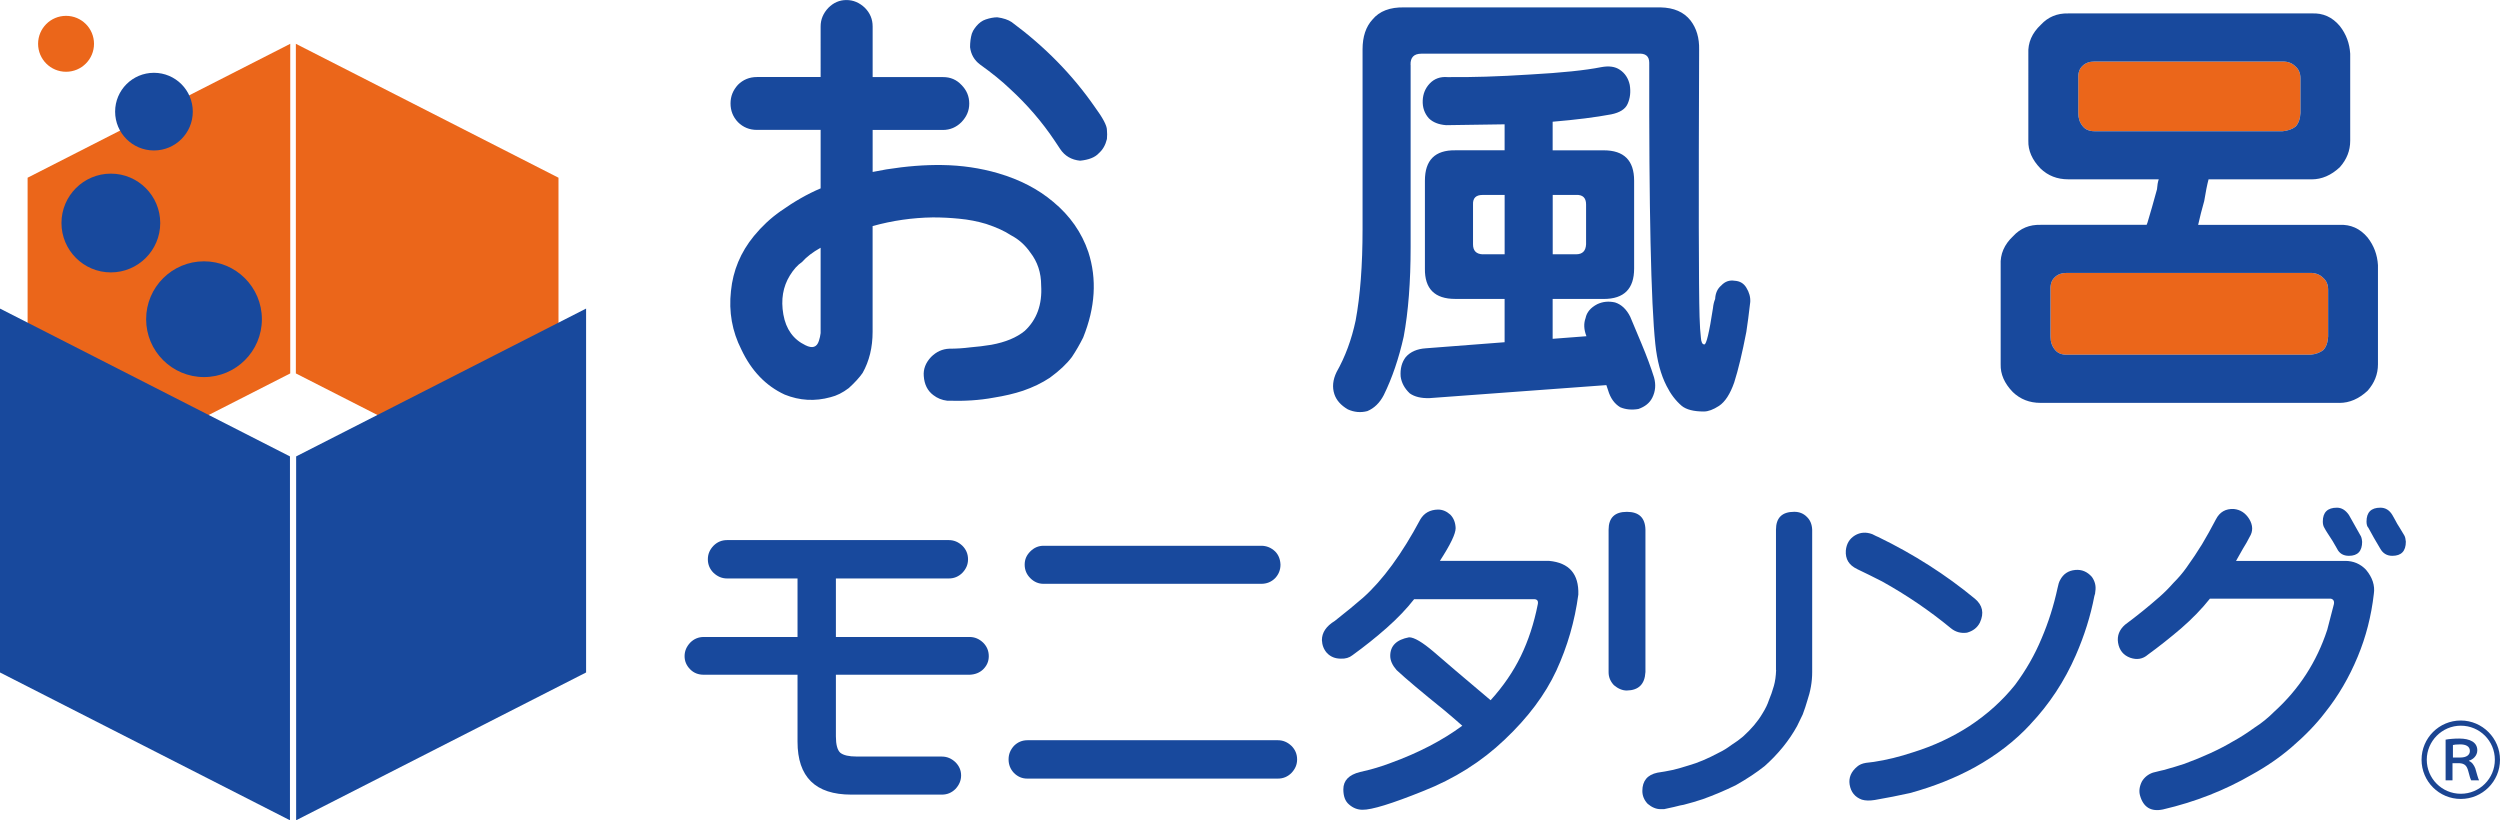
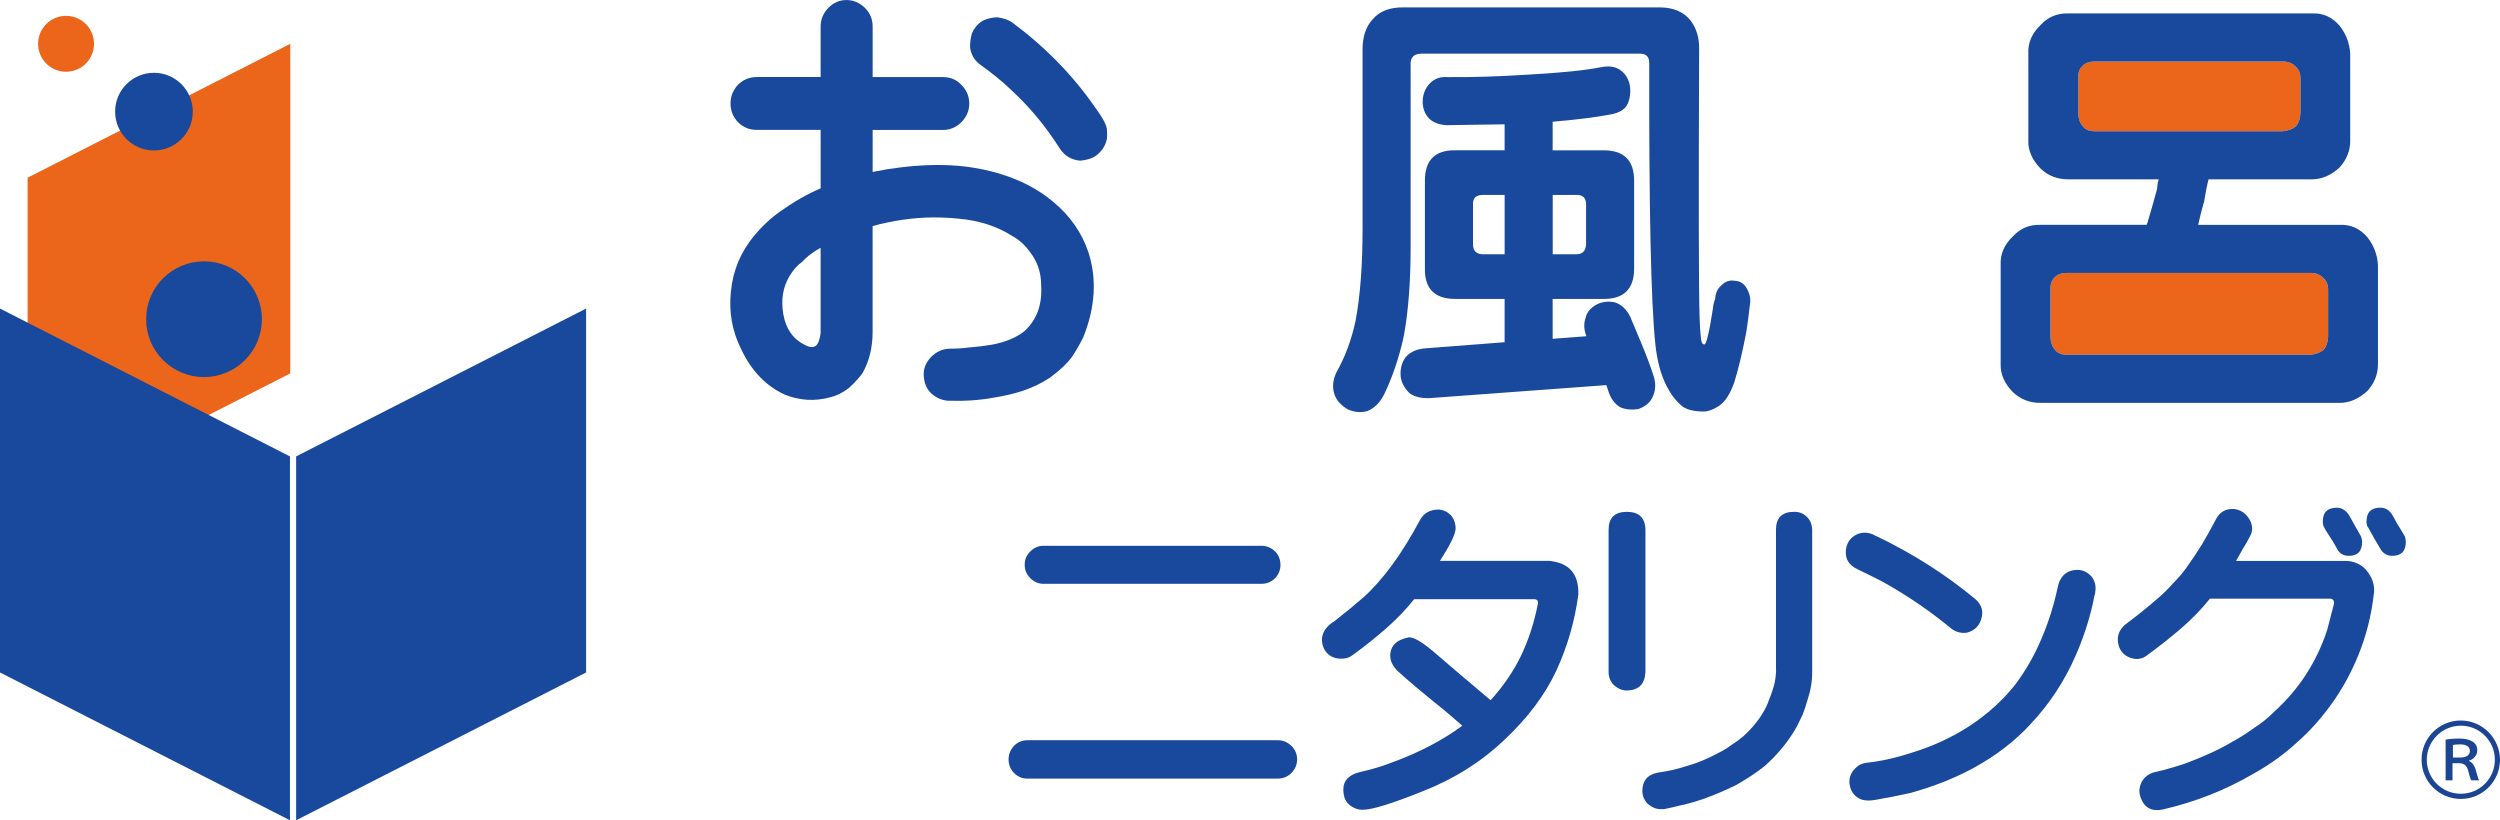
<svg xmlns="http://www.w3.org/2000/svg" id="_レイヤー_1" data-name="レイヤー 1" viewBox="0 0 703.64 230.87">
  <defs>
    <style>
      .cls-1 {
        fill: #eb661a;
      }

      .cls-2 {
        fill: #18499d;
      }

      .cls-3 {
        fill: #1b4592;
      }
    </style>
  </defs>
-   <polygon class="cls-1" points="83.27 12.33 157.19 50.02 157.19 142.78 83.27 105.1 83.27 12.33" />
  <polygon class="cls-1" points="81.69 12.33 7.77 50.02 7.77 142.78 81.69 105.1 81.69 12.33" />
  <path class="cls-1" d="M26.46,12.33c0,4.35-3.52,7.87-7.87,7.87s-7.87-3.52-7.87-7.87,3.52-7.87,7.87-7.87,7.87,3.52,7.87,7.87Z" />
  <polygon class="cls-2" points="81.61 230.87 0 189.27 0 86.85 81.61 128.46 81.61 230.87" />
  <polygon class="cls-2" points="83.35 230.87 164.96 189.27 164.96 86.85 83.35 128.46 83.35 230.87" />
  <circle class="cls-2" cx="57.42" cy="89.84" r="16.29" />
-   <path class="cls-2" d="M45.1,62.77c0,7.68-6.23,13.9-13.9,13.9s-13.9-6.23-13.9-13.9,6.23-13.9,13.9-13.9,13.9,6.23,13.9,13.9Z" />
  <path class="cls-2" d="M54.26,31.42c0,6.04-4.89,10.93-10.93,10.93s-10.93-4.89-10.93-10.93,4.89-10.93,10.93-10.93,10.93,4.89,10.93,10.93Z" />
  <path class="cls-1" d="M578.34,98.39c.73,.97,1.87,1.46,3.41,1.46h68.52c1.54-.16,2.76-.61,3.66-1.34,.81-.9,1.26-2.15,1.34-3.78v-13.17c0-1.46-.49-2.6-1.46-3.41-.9-.89-2.07-1.34-3.54-1.34h-68.52c-1.46,0-2.6,.41-3.41,1.22-.89,.81-1.3,1.99-1.22,3.53v13.17c0,1.46,.41,2.68,1.22,3.66Z" />
  <path class="cls-1" d="M589.56,36.94h52.92c1.54-.16,2.76-.61,3.66-1.34,.81-.89,1.26-2.15,1.34-3.78v-9.76c0-1.46-.49-2.6-1.46-3.41-.89-.89-2.07-1.34-3.53-1.34h-52.92c-1.46,0-2.6,.41-3.41,1.22-.9,.81-1.3,1.99-1.22,3.53v9.76c0,1.46,.4,2.68,1.22,3.66,.73,.97,1.87,1.46,3.41,1.46Z" />
  <g>
    <path class="cls-2" d="M245.6,48.4c1.3-.24,2.6-.49,3.9-.73,5.61-.89,10.85-1.3,15.73-1.22,5.44,.08,10.69,.85,15.73,2.32,6.1,1.79,11.26,4.47,15.49,8.05,4.71,3.9,8.01,8.62,9.88,14.14,2.44,7.56,1.95,15.57-1.46,24.02-.97,1.95-2.03,3.78-3.17,5.49-1.46,1.95-3.54,3.9-6.22,5.85-2.2,1.46-4.72,2.68-7.56,3.66-2.44,.81-5.2,1.46-8.29,1.95-3.9,.73-8.25,1.01-13.05,.85-1.46-.17-2.76-.69-3.9-1.58-1.63-1.22-2.52-3.01-2.68-5.37-.16-1.95,.53-3.74,2.07-5.37,1.46-1.46,3.17-2.24,5.12-2.32,1.95,0,3.9-.12,5.85-.37,2.03-.16,4.02-.41,5.98-.73,3.98-.73,7.11-2.03,9.39-3.9,3.41-3.17,4.96-7.44,4.63-12.8,0-3.58-1.02-6.66-3.05-9.27-1.46-2.11-3.29-3.74-5.49-4.88-1.71-1.14-4.02-2.2-6.95-3.17-2.44-.73-4.96-1.22-7.56-1.46-2.44-.25-4.92-.37-7.44-.37-5.77,.08-11.42,.9-16.95,2.44v29.75c0,4.39-.94,8.25-2.81,11.58-.9,1.3-2.2,2.72-3.9,4.27-1.71,1.3-3.41,2.15-5.12,2.56-4.39,1.22-8.7,.98-12.92-.73-5.28-2.44-9.35-6.66-12.19-12.68-2.6-5.12-3.58-10.61-2.93-16.46,.57-5.77,2.72-10.93,6.46-15.49,2.2-2.68,4.67-5,7.44-6.95,3.9-2.76,7.68-4.92,11.34-6.46v-16.46h-17.92c-2.11,0-3.9-.73-5.37-2.2-1.38-1.46-2.07-3.21-2.07-5.24s.69-3.7,2.07-5.24c1.46-1.46,3.25-2.2,5.37-2.2h17.92V7.44c0-1.95,.72-3.7,2.18-5.24,1.45-1.46,3.14-2.19,5.08-2.19s3.67,.73,5.2,2.19c1.45,1.46,2.18,3.21,2.18,5.24v14.26h19.87c2.03,0,3.74,.73,5.12,2.2,1.46,1.46,2.2,3.21,2.2,5.24s-.73,3.7-2.2,5.24c-1.46,1.46-3.21,2.2-5.24,2.2h-19.75v11.83Zm-23.29,29.14c-1.95,3.17-2.56,6.83-1.83,10.97,.73,4.14,2.81,7.03,6.22,8.66,1.95,.98,3.21,.57,3.78-1.22,.24-.73,.4-1.46,.49-2.2v-24.02c-2.2,1.22-3.95,2.56-5.24,4.02-1.22,.81-2.36,2.07-3.41,3.78Zm86.93-34.38c-1.06,1.14-2.81,1.83-5.24,2.07-2.44-.24-4.31-1.34-5.61-3.29l-1.46-2.2c-3.58-5.37-7.8-10.28-12.68-14.75-2.2-2.11-5-4.39-8.41-6.83-1.63-1.22-2.56-2.85-2.81-4.88,0-1.38,.16-2.64,.49-3.78l.37-.85c.24-.41,.53-.81,.85-1.22,.81-.98,1.71-1.63,2.68-1.95,1.22-.41,2.32-.61,3.29-.61,1.71,.24,3.05,.69,4.02,1.34,9.35,6.91,17.15,14.87,23.41,23.9,2.27,3.09,3.41,5.24,3.41,6.46,.08,.81,.08,1.67,0,2.56-.41,1.71-1.18,3.05-2.32,4.02Z" />
    <path class="cls-2" d="M397.03,18.29v51.21c0,9.83-.65,18.25-1.95,25.24-1.38,6.17-3.25,11.66-5.61,16.46-1.14,2.19-2.68,3.7-4.63,4.51-1.87,.49-3.7,.32-5.49-.49-1.95-1.14-3.21-2.56-3.78-4.27-.65-1.95-.45-4.02,.61-6.22,2.44-4.31,4.23-9.15,5.37-14.51,1.3-6.99,1.95-15.57,1.95-25.73V13.9c0-3.58,.93-6.38,2.8-8.41,1.95-2.36,4.92-3.49,8.9-3.41h72.18c3.74,.08,6.54,1.3,8.41,3.66,1.71,2.2,2.52,4.96,2.44,8.29-.16,41.78-.12,66.81,.12,75.11,.08,2.52,.2,4.47,.37,5.85,.08,1.3,.41,1.95,.97,1.95,.57,.08,1.38-3.33,2.44-10.24,.08-.89,.28-1.75,.61-2.56,.08-1.63,.65-2.88,1.71-3.78,1.06-1.14,2.32-1.58,3.78-1.34,1.46,.08,2.56,.73,3.29,1.95,.81,1.3,1.18,2.64,1.1,4.02-.41,3.5-.77,6.3-1.1,8.41-1.14,5.93-2.28,10.69-3.42,14.26-1.14,3.25-2.56,5.44-4.27,6.58-1.63,1.06-3.05,1.58-4.27,1.58-2.85,0-4.92-.53-6.22-1.58-1.71-1.46-3.13-3.33-4.27-5.61-1.63-3.17-2.68-7.11-3.17-11.83-1.22-11.62-1.79-38-1.71-79.13,0-1.87-1.06-2.72-3.17-2.56h-60.96c-2.11,0-3.13,1.06-3.05,3.17Zm55.11,90.1l-49.75,3.66c-2.36,.08-4.23-.36-5.61-1.34-1.46-1.38-2.32-2.97-2.56-4.75-.16-2.19,.32-4.02,1.46-5.49,1.3-1.46,3.17-2.28,5.61-2.44l22.19-1.71v-12.19h-13.9c-5.77,0-8.62-2.85-8.53-8.54v-24.75c0-5.77,2.84-8.61,8.53-8.54h13.9v-7.31c-6.5,.08-11.99,.16-16.46,.24-2.11-.16-3.74-.81-4.88-1.95-1.22-1.38-1.79-3.05-1.71-5,.08-1.87,.73-3.45,1.95-4.75,1.3-1.38,2.97-1.99,5-1.83,6.66,.08,14.43-.16,23.29-.73,8.86-.49,15.52-1.18,19.99-2.07,2.2-.41,3.94-.16,5.24,.73,1.46,.97,2.4,2.4,2.8,4.27,.32,1.95,.12,3.74-.61,5.36-.65,1.46-2.19,2.44-4.63,2.93-4.31,.81-9.8,1.51-16.46,2.07v8.05h14.39c5.69,0,8.54,2.85,8.54,8.54v24.75c0,5.69-2.85,8.54-8.54,8.54h-14.39v11.22l9.51-.73c-.73-1.87-.81-3.58-.24-5.12,.32-1.62,1.42-2.93,3.29-3.9,1.54-.73,3.21-.89,5-.49,1.79,.57,3.21,1.91,4.27,4.02,.57,1.3,1.62,3.82,3.17,7.56,1.46,3.49,2.64,6.66,3.53,9.51,.57,2.03,.41,3.94-.49,5.73-.73,1.46-2.03,2.52-3.9,3.17-1.87,.32-3.58,.16-5.12-.49-1.63-.98-2.76-2.56-3.41-4.76-.16-.49-.32-.98-.49-1.46Zm-34.87-36.82h6.22v-16.7h-6.22c-1.87,0-2.76,.9-2.68,2.68v11.22c0,1.79,.89,2.72,2.68,2.81Zm19.75-16.7v16.7h6.58c1.79,0,2.72-.93,2.81-2.81v-11.22c0-1.87-.94-2.76-2.81-2.68h-6.58Z" />
    <path class="cls-2" d="M658.44,113.39h-84.13c-3.09,0-5.69-1.02-7.8-3.05-2.36-2.44-3.49-5.04-3.41-7.8v-27.92c-.16-3.09,1.01-5.81,3.53-8.17,2.03-2.2,4.59-3.25,7.68-3.17h29.87c.08-.24,.16-.45,.24-.61,.81-2.68,1.71-5.81,2.68-9.39,.08-1.14,.24-2.07,.49-2.81h-25.48c-3.09,0-5.69-1.01-7.8-3.05-2.36-2.44-3.5-5.04-3.42-7.8V15.12c-.16-3.09,1.02-5.81,3.54-8.17,2.03-2.19,4.59-3.25,7.68-3.17h68.52c3.17-.16,5.81,1.02,7.92,3.54,1.79,2.28,2.76,4.88,2.93,7.8v24.51c0,2.76-.97,5.24-2.93,7.44-2.44,2.28-5.08,3.41-7.92,3.41h-29.02c-.41,1.55-.81,3.58-1.22,6.1-.65,2.28-1.22,4.51-1.71,6.71h39.75c3.17-.16,5.81,1.02,7.93,3.54,1.79,2.28,2.76,4.88,2.93,7.8v27.92c0,2.76-.98,5.24-2.93,7.44-2.44,2.27-5.08,3.41-7.93,3.41Zm-80.1-15c.73,.97,1.87,1.46,3.41,1.46h68.52c1.54-.16,2.76-.61,3.66-1.34,.81-.9,1.26-2.15,1.34-3.78v-13.17c0-1.46-.49-2.6-1.46-3.41-.9-.89-2.07-1.34-3.54-1.34h-68.52c-1.46,0-2.6,.41-3.41,1.22-.89,.81-1.3,1.99-1.22,3.53v13.17c0,1.46,.41,2.68,1.22,3.66Zm11.22-61.45h52.92c1.54-.16,2.76-.61,3.66-1.34,.81-.89,1.26-2.15,1.34-3.78v-9.76c0-1.46-.49-2.6-1.46-3.41-.89-.89-2.07-1.34-3.53-1.34h-52.92c-1.46,0-2.6,.41-3.41,1.22-.9,.81-1.3,1.99-1.22,3.53v9.76c0,1.46,.4,2.68,1.22,3.66,.73,.97,1.87,1.46,3.41,1.46Z" />
-     <path class="cls-2" d="M265.11,212.94c1.42,0,2.69,.53,3.81,1.59,1.06,1.06,1.59,2.3,1.59,3.72s-.53,2.68-1.59,3.81c-1.06,1.06-2.33,1.59-3.81,1.59h-25.5c-10.1,0-15.14-4.96-15.14-14.88v-18.86h-26.39c-1.54,0-2.81-.5-3.81-1.51-1.06-1.06-1.59-2.3-1.59-3.72s.53-2.68,1.59-3.81c1.06-1.06,2.33-1.59,3.81-1.59h26.39v-16.47h-19.84c-1.42,0-2.68-.53-3.81-1.59-1.06-1.06-1.59-2.33-1.59-3.81s.53-2.69,1.59-3.81c1.06-1.06,2.33-1.59,3.81-1.59h62.43c1.42,0,2.69,.53,3.81,1.59,1.06,1.06,1.59,2.33,1.59,3.81s-.53,2.69-1.59,3.81c-1.06,1.06-2.33,1.59-3.81,1.59h-31.79v16.47h37.63c1.42,0,2.69,.53,3.81,1.59,1.06,1.06,1.59,2.33,1.59,3.81s-.53,2.66-1.59,3.72c-1,.95-2.27,1.45-3.81,1.51h-37.63v17.36c0,2.3,.41,3.84,1.24,4.6,.89,.71,2.42,1.06,4.6,1.06h24Z" />
    <path class="cls-2" d="M359.68,219.14h-70.58c-1.42,0-2.66-.53-3.72-1.59-1-1.06-1.51-2.33-1.51-3.81s.5-2.68,1.51-3.81c1.06-1.06,2.33-1.59,3.81-1.59h70.49c1.42,0,2.69,.53,3.81,1.59,1.06,1.06,1.59,2.33,1.59,3.81s-.53,2.68-1.59,3.81c-1.06,1.06-2.33,1.59-3.81,1.59Zm-65.97-54.82c-1.42,0-2.66-.53-3.72-1.59s-1.59-2.33-1.59-3.81,.53-2.66,1.59-3.72c1.06-1.06,2.3-1.59,3.72-1.59h61.28c1.48,0,2.78,.53,3.9,1.59,.95,.95,1.45,2.19,1.51,3.72,0,1.47-.5,2.74-1.51,3.81-1.06,1.06-2.36,1.59-3.9,1.59h-61.28Z" />
    <path class="cls-2" d="M411.57,204.26c-1.95-1.71-3.63-3.16-5.05-4.34-6.37-5.14-10.86-8.91-13.46-11.34-1.18-1.36-1.77-2.68-1.77-3.98,0-2.83,1.77-4.57,5.31-5.23,1.42,0,3.72,1.36,6.91,4.07,3.19,2.72,5.28,4.52,6.29,5.4,4.78,4.08,8.03,6.82,9.74,8.24,3.54-3.9,6.37-8.03,8.5-12.4,2.12-4.37,3.72-9.24,4.78-14.61,.18-.89-.12-1.36-.89-1.42h-33.92c-2.07,2.66-4.63,5.34-7.7,8.06-3.01,2.66-6.23,5.23-9.65,7.7-.89,.71-1.98,1.03-3.28,.97-1.59,0-2.89-.53-3.9-1.59-.89-1-1.36-2.21-1.42-3.63,0-2.12,1.21-3.93,3.63-5.4,3.36-2.66,6.02-4.84,7.97-6.55,5.55-4.96,10.92-12.31,16.12-22.05,1.06-1.77,2.71-2.69,4.96-2.74,1.24,0,2.39,.47,3.45,1.42,.94,.95,1.45,2.21,1.51,3.81,0,1.59-1.48,4.66-4.43,9.21h30.73c5.67,.53,8.41,3.69,8.23,9.48-1,7.5-3.07,14.64-6.2,21.43-3.13,6.73-7.97,13.2-14.52,19.39-6.49,6.2-14.17,11.04-23.02,14.52-8.8,3.54-14.47,5.28-17,5.23-1.42,0-2.69-.5-3.81-1.5-1.06-.89-1.59-2.3-1.59-4.25,0-2.48,1.57-4.1,4.69-4.87,3.19-.71,6.08-1.56,8.68-2.57,7.79-2.83,14.49-6.32,20.1-10.45Z" />
    <path class="cls-2" d="M463.11,189.21c-.18,3.37-1.92,5.08-5.23,5.14-1.24,0-2.45-.5-3.63-1.5-1-1.06-1.5-2.27-1.5-3.63v-40.11c0-3.37,1.71-5.05,5.14-5.05s5.16,1.68,5.23,5.05v40.11Zm36.75-.62v-39.49c0-3.37,1.71-5.05,5.14-5.05,1.42,0,2.6,.47,3.54,1.42,.95,.89,1.45,2.1,1.51,3.63v40.11c0,2.66-.47,5.37-1.42,8.15-.3,1.06-.71,2.3-1.24,3.72-.71,1.48-1.24,2.57-1.59,3.28-2.24,4.07-5.28,7.82-9.12,11.25-2.3,1.83-5.02,3.63-8.15,5.4-3.01,1.47-6.08,2.77-9.21,3.9-1.77,.59-3.57,1.12-5.4,1.59-.47,.06-1.39,.26-2.74,.62-.71,.18-1.65,.38-2.83,.62h-.97c-1.24,0-2.45-.5-3.63-1.5-1-1.06-1.5-2.27-1.5-3.63,0-2.83,1.42-4.55,4.25-5.14,1.3-.18,2.77-.44,4.43-.79,1.24-.3,2.68-.71,4.34-1.24,2.54-.71,5.4-1.92,8.59-3.63,1.12-.53,2.27-1.24,3.46-2.13,1.3-.83,2.39-1.62,3.28-2.39,2.3-2.07,4.1-4.19,5.4-6.38,.89-1.42,1.5-2.68,1.86-3.81,.53-1.24,1-2.6,1.42-4.08,.35-1.24,.56-2.71,.62-4.43Z" />
    <path class="cls-2" d="M522.71,160.16c-2.3-1.06-3.36-2.8-3.19-5.22,.18-1.89,1.03-3.31,2.57-4.25,1.48-.88,3.1-1,4.87-.35l1.06,.53c.18,.06,.38,.15,.62,.27,9.98,4.84,19.04,10.63,27.19,17.36,2.19,1.83,2.66,4.07,1.42,6.73-.71,1.42-1.92,2.36-3.63,2.84-1.71,.24-3.22-.18-4.52-1.24-6.02-4.96-12.49-9.36-19.39-13.19-2.42-1.24-4.75-2.39-7-3.46Zm48.71,43.75c-4.25,4.6-9.45,8.62-15.59,12.04-5.49,3.01-11.57,5.43-18.24,7.26-3.19,.71-6.49,1.36-9.92,1.95-1.42,.23-2.63,.21-3.63-.09-1.95-.71-3.1-2.13-3.45-4.25-.3-1.95,.41-3.63,2.12-5.05,.59-.53,1.42-.89,2.48-1.06,.89-.12,1.62-.21,2.21-.27,3.54-.53,7.26-1.44,11.16-2.74,5.67-1.77,10.92-4.22,15.76-7.35,5.02-3.31,9.3-7.17,12.84-11.6,3.07-4.13,5.55-8.47,7.44-13.02,1.95-4.55,3.45-9.3,4.52-14.26,.18-.94,.41-1.68,.71-2.21,.89-1.71,2.3-2.66,4.25-2.84,1.83-.18,3.39,.48,4.69,1.95,.88,1.24,1.21,2.6,.97,4.07,0,.41-.09,.86-.27,1.33-1.06,5.55-2.8,11.1-5.22,16.65-3.19,7.32-7.47,13.81-12.84,19.48Z" />
    <path class="cls-2" d="M614.81,214.98c5.31-1.95,9.86-4.04,13.64-6.29,1.95-1.06,3.98-2.36,6.11-3.9,1.95-1.24,3.81-2.74,5.58-4.52,6.96-6.32,11.92-13.99,14.88-23.02,.35-1.24,.97-3.63,1.86-7.17,.18-.89-.12-1.42-.88-1.59h-34c-2.24,2.83-4.96,5.64-8.15,8.41-3.19,2.71-6.29,5.17-9.3,7.35-1.42,1.24-3.07,1.54-4.96,.89-1.95-.71-3.1-2.12-3.45-4.25-.3-1.95,.35-3.63,1.95-5.05,3.42-2.54,6.64-5.14,9.65-7.79,1.42-1.24,2.74-2.57,3.98-3.98,1.42-1.42,2.63-2.84,3.63-4.25,1.65-2.3,3.13-4.52,4.43-6.64,1.24-2.07,2.54-4.4,3.9-7,1.06-2.07,2.75-3.04,5.05-2.92,1.83,.18,3.28,1.12,4.34,2.83,1.06,1.77,1.09,3.46,.09,5.05-.53,1.06-1.15,2.16-1.86,3.28-.83,1.47-1.48,2.63-1.95,3.45h30.73c2.3,0,4.25,.83,5.84,2.48,1.83,2.19,2.57,4.46,2.21,6.82-.71,6.2-2.21,12.07-4.52,17.62-2.42,5.85-5.49,11.1-9.21,15.76-2.48,3.25-5.61,6.49-9.39,9.74-3.36,2.89-7.09,5.46-11.16,7.7-7.61,4.43-15.97,7.71-25.06,9.83-3.36,.71-5.52-.59-6.46-3.9-.35-1.24-.18-2.57,.53-3.98,.71-1.18,1.74-2.01,3.1-2.48,.71-.18,1.42-.35,2.13-.53,.88-.18,1.56-.35,2.04-.53,1.12-.3,2.68-.77,4.69-1.42Zm50.03-62.52c0,2.66-1.24,3.98-3.72,3.98-1.59,0-2.71-.68-3.36-2.04-.77-1.42-1.65-2.86-2.66-4.34-.35-.53-.65-1.03-.89-1.5-.3-.47-.44-1.06-.44-1.77,0-2.6,1.33-3.9,3.98-3.9,1.3,0,2.42,.68,3.36,2.04,.24,.41,.5,.88,.8,1.42,.77,1.42,1.57,2.84,2.39,4.25,.3,.41,.47,1.03,.53,1.86Zm11.86-1.77c.24,.41,.38,1,.44,1.77,0,2.66-1.27,3.98-3.81,3.98-1.54,0-2.69-.71-3.45-2.12-1.18-1.95-2.27-3.87-3.28-5.76-.35-.35-.53-.95-.53-1.77,0-2.6,1.3-3.9,3.9-3.9,1.42,0,2.54,.68,3.36,2.04,.23,.41,.5,.88,.8,1.42,.35,.71,.77,1.42,1.24,2.13,.41,.71,.86,1.45,1.33,2.21Z" />
  </g>
  <path class="cls-3" d="M703.64,213.83c0,6.09-4.94,11.04-11.04,11.04s-11.04-4.94-11.04-11.04,4.94-11.04,11.04-11.04,11.04,5.03,11.04,11.04Zm-20.61,0c0,5.3,4.28,9.58,9.58,9.58s9.58-4.28,9.58-9.58-4.28-9.58-9.58-9.58-9.58,4.37-9.58,9.58Zm5.3-5.65c.93-.18,2.38-.31,3.84-.31,3.05,0,5.08,1.06,5.08,3.31,0,1.55-1.24,2.61-2.34,2.91v.09c.88,.35,1.41,1.19,1.77,2.08,.44,1.5,.79,2.87,1.06,3.36h-2.21c-.18-.31-.49-1.19-.84-2.65-.4-1.5-1.06-2.07-2.43-2.16h-1.99v4.81h-1.94v-11.43Zm2.07,5.03h2.07c1.72,0,2.69-.71,2.69-1.85,0-1.37-1.24-1.85-2.74-1.85-1.02,0-1.77,.09-2.03,.18v3.53Z" />
</svg>